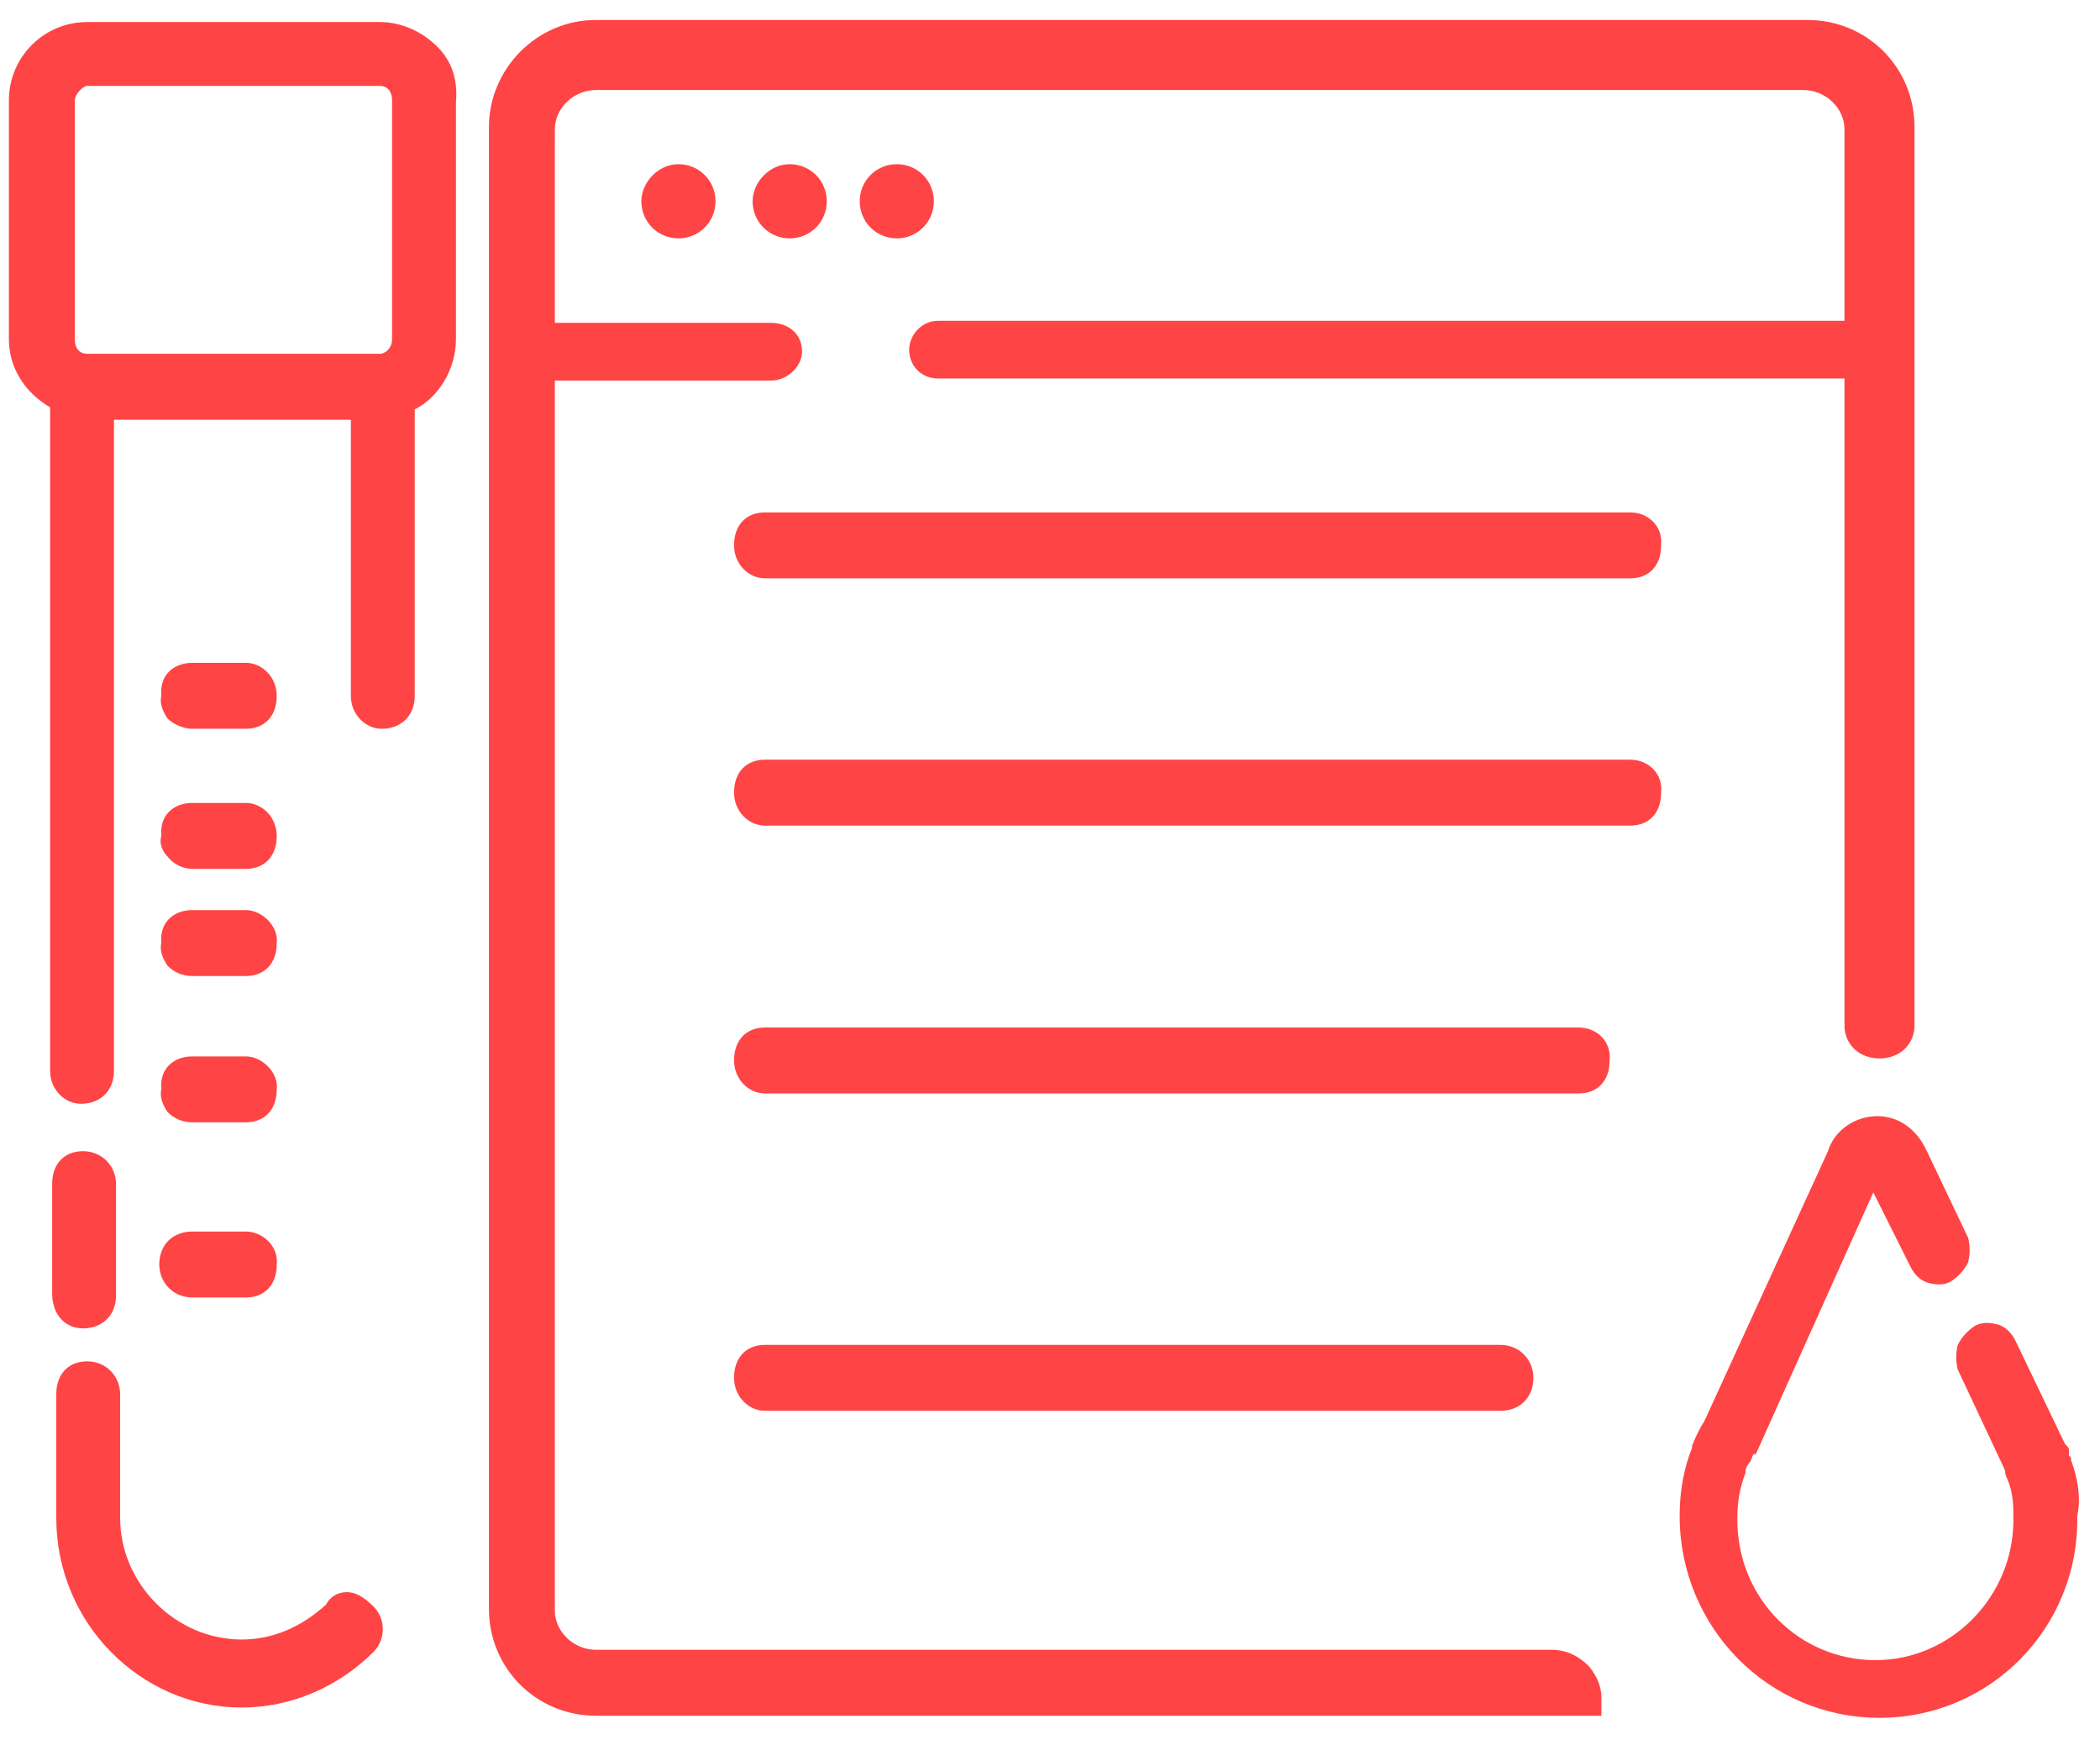
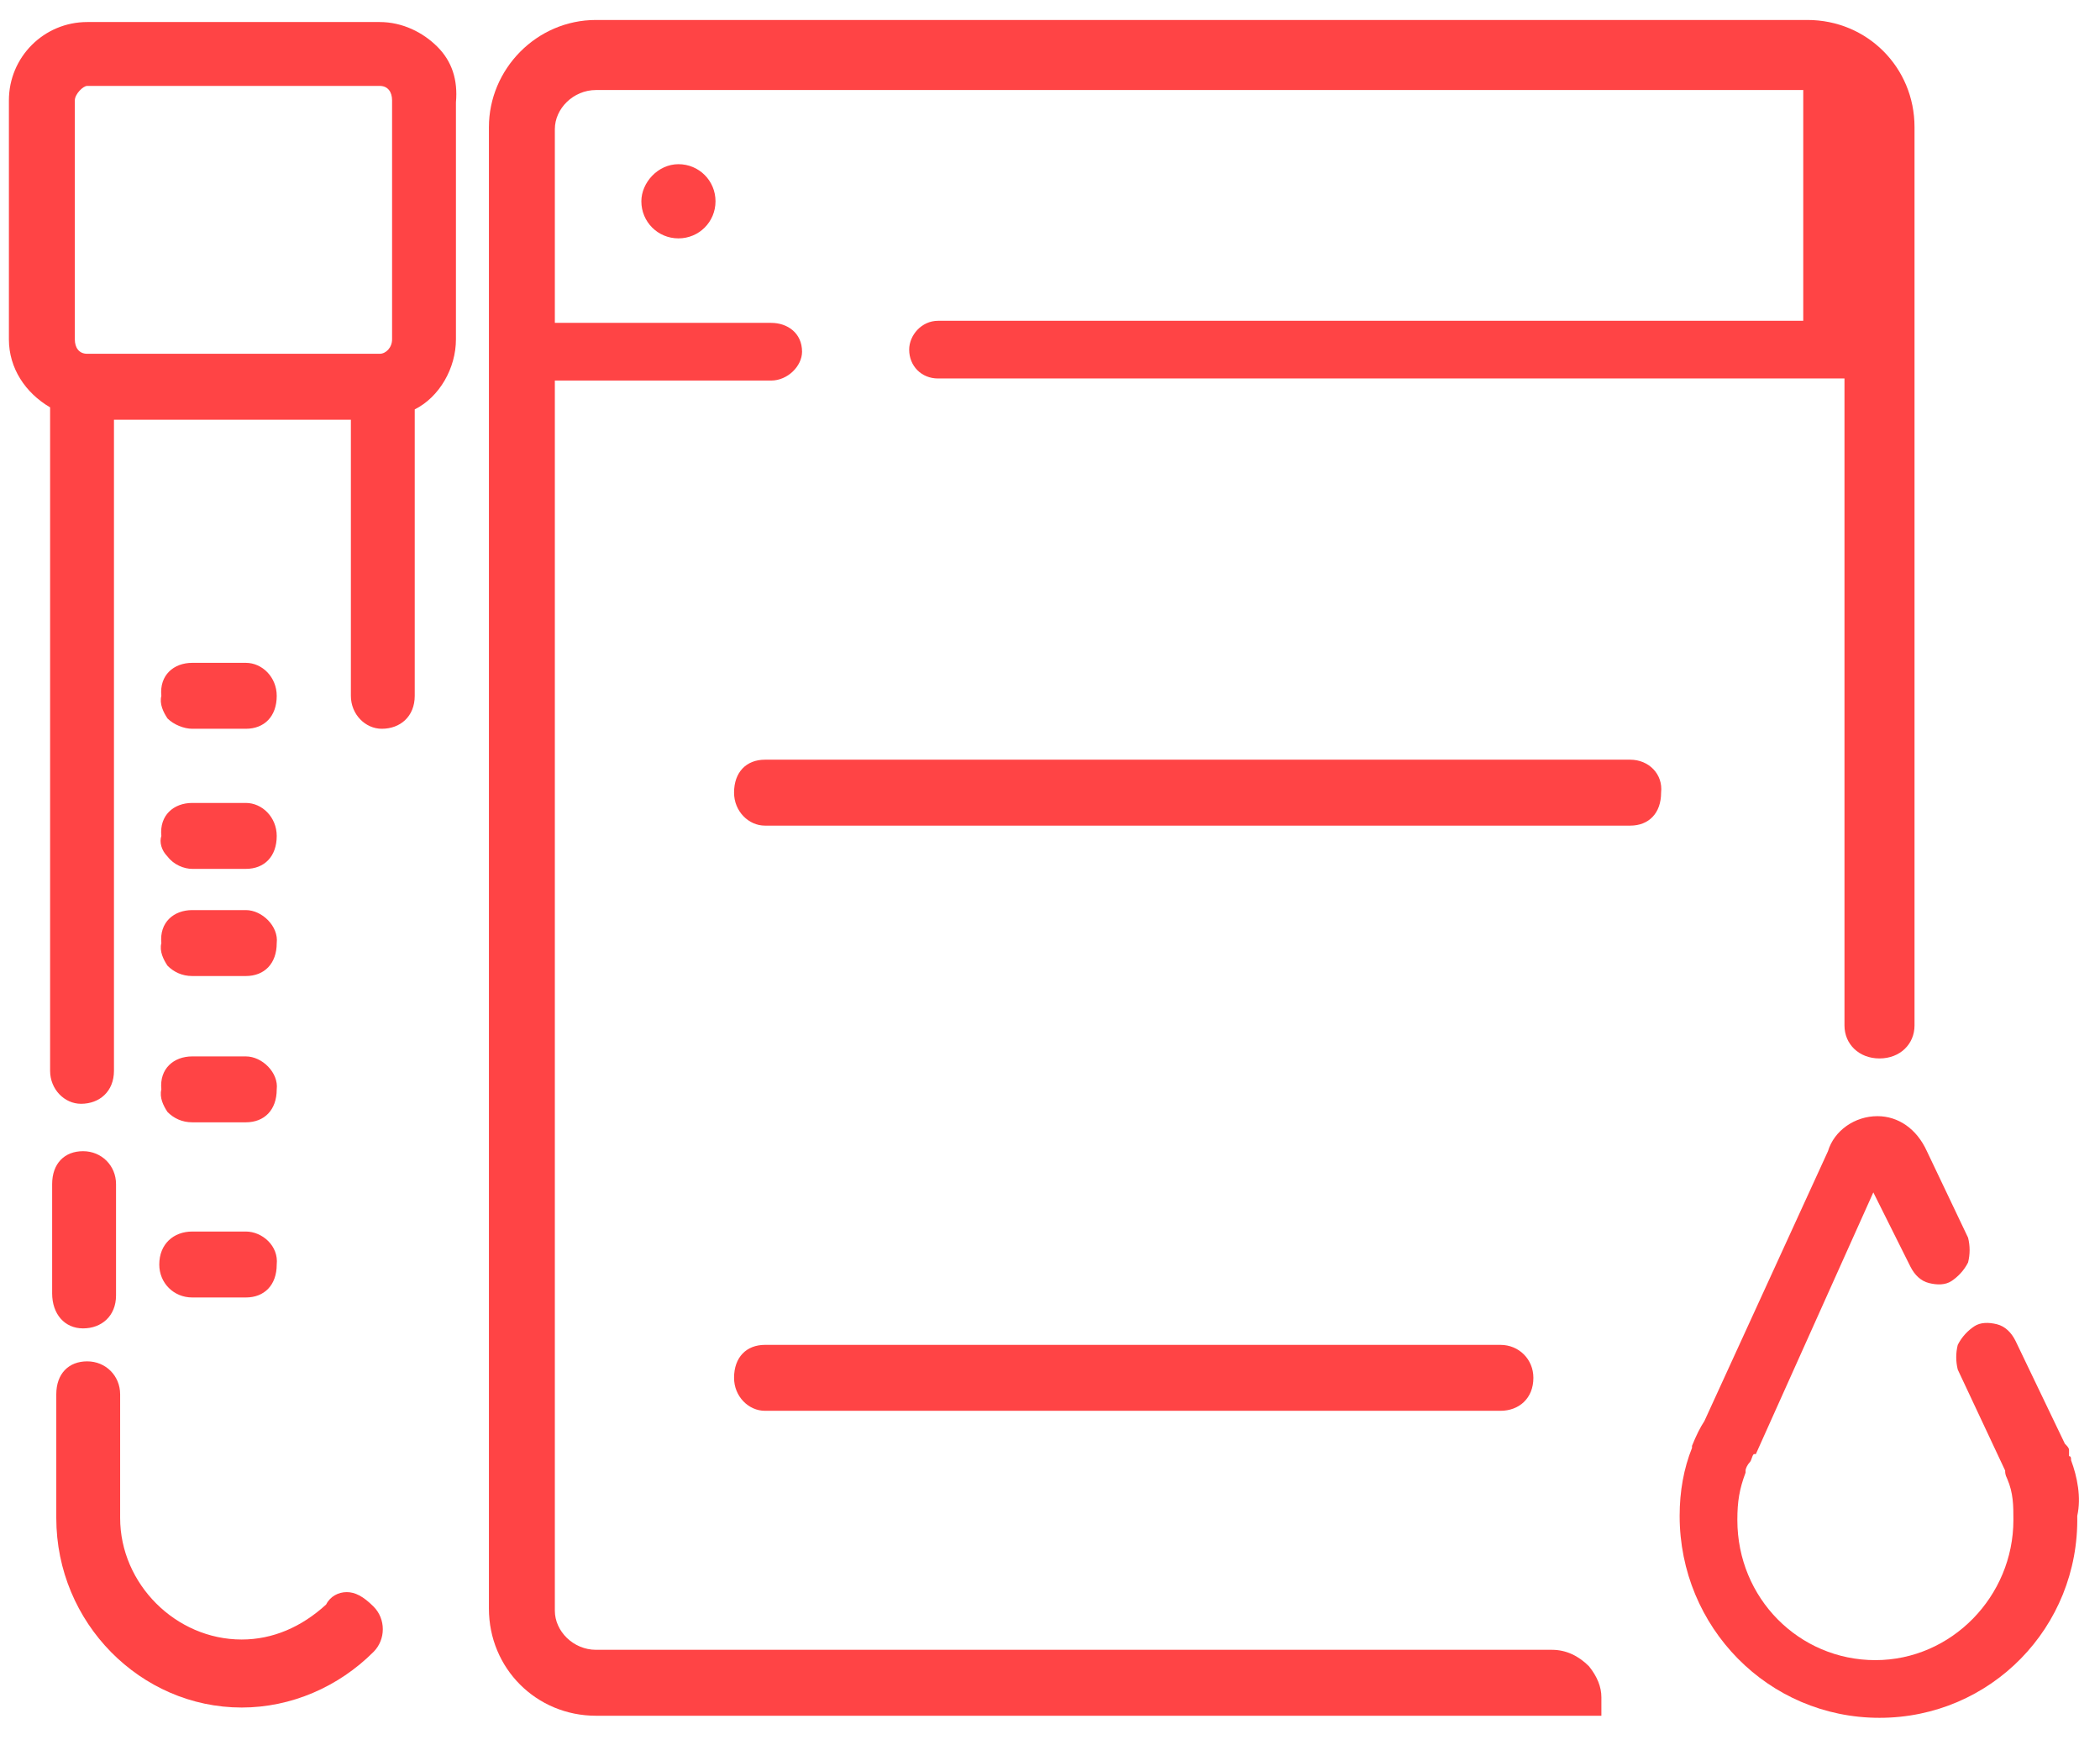
<svg xmlns="http://www.w3.org/2000/svg" width="71" height="59" viewBox="0 0 71 59" fill="none">
  <path d="M8.311 30.764H6.5C5.873 30.764 5.385 31.182 5.455 31.879C5.385 32.157 5.525 32.436 5.664 32.645C5.873 32.854 6.152 32.993 6.5 32.993H8.311C8.938 32.993 9.356 32.575 9.356 31.879C9.425 31.322 8.868 30.764 8.311 30.764Z" fill="#FF4445" />
  <path d="M8.311 35.71H6.5C5.873 35.71 5.385 36.127 5.455 36.824C5.385 37.103 5.525 37.381 5.664 37.59C5.873 37.799 6.152 37.938 6.5 37.938H8.311C8.938 37.938 9.356 37.521 9.356 36.824C9.425 36.267 8.868 35.71 8.311 35.71Z" fill="#FF4445" />
  <path d="M2.808 44.904C3.435 44.904 3.923 44.486 3.923 43.789V40.028C3.923 39.401 3.435 38.914 2.808 38.914C2.181 38.914 1.763 39.331 1.763 40.028V43.72C1.763 44.416 2.181 44.904 2.808 44.904Z" fill="#FF4445" />
  <path d="M14.788 1.581C14.301 1.093 13.604 0.745 12.838 0.745H2.948C1.485 0.745 0.301 1.929 0.301 3.392V11.471C0.301 12.446 0.858 13.282 1.694 13.77V36.197C1.694 36.824 2.181 37.312 2.739 37.312C3.365 37.312 3.853 36.894 3.853 36.197V14.188H11.863V23.521C11.863 24.148 12.351 24.635 12.908 24.635C13.535 24.635 14.022 24.217 14.022 23.521V13.839C14.858 13.421 15.415 12.446 15.415 11.471V3.461C15.485 2.695 15.276 2.068 14.788 1.581ZM2.53 3.392C2.53 3.183 2.808 2.904 2.948 2.904H12.838C13.117 2.904 13.256 3.113 13.256 3.392V11.471C13.256 11.75 13.047 11.959 12.838 11.959H2.948C2.669 11.959 2.53 11.75 2.53 11.471V3.392Z" fill="#FF4445" />
  <path d="M6.5 24.635H8.311C8.938 24.635 9.356 24.217 9.356 23.521C9.356 22.894 8.868 22.406 8.311 22.406H6.5C5.873 22.406 5.385 22.824 5.455 23.521C5.385 23.799 5.525 24.078 5.664 24.287C5.873 24.496 6.221 24.635 6.5 24.635Z" fill="#FF4445" />
  <path d="M11.724 53.819C11.445 53.819 11.166 53.958 11.027 54.237C10.191 55.003 9.216 55.421 8.171 55.421C5.943 55.421 4.062 53.541 4.062 51.312V47.133C4.062 46.506 3.574 46.018 2.948 46.018C2.321 46.018 1.903 46.436 1.903 47.133V51.312C1.903 54.864 4.758 57.72 8.171 57.72C9.843 57.72 11.445 57.023 12.629 55.839C13.047 55.421 13.047 54.724 12.629 54.307C12.281 53.958 12.002 53.819 11.724 53.819Z" fill="#FF4445" />
  <path d="M5.664 28.953C5.873 29.232 6.221 29.371 6.5 29.371H8.311C8.938 29.371 9.356 28.953 9.356 28.257C9.356 27.63 8.868 27.142 8.311 27.142H6.5C5.873 27.142 5.385 27.56 5.455 28.257C5.385 28.466 5.455 28.744 5.664 28.953Z" fill="#FF4445" />
  <path d="M8.311 41.63H6.5C5.873 41.63 5.385 42.048 5.385 42.745C5.385 43.371 5.873 43.859 6.5 43.859H8.311C8.938 43.859 9.356 43.441 9.356 42.745C9.425 42.118 8.868 41.63 8.311 41.63Z" fill="#FF4445" />
-   <path d="M55.117 17.322H25.863C25.236 17.322 24.818 17.739 24.818 18.436C24.818 19.063 25.306 19.55 25.863 19.55H55.117C55.744 19.55 56.161 19.133 56.161 18.436C56.231 17.809 55.744 17.322 55.117 17.322Z" fill="#FF4445" />
  <path d="M55.117 25.68H25.863C25.236 25.68 24.818 26.098 24.818 26.794C24.818 27.421 25.306 27.909 25.863 27.909H55.117C55.744 27.909 56.161 27.491 56.161 26.794C56.231 26.167 55.744 25.68 55.117 25.68Z" fill="#FF4445" />
-   <path d="M53.375 34.734H25.863C25.236 34.734 24.818 35.152 24.818 35.849C24.818 36.476 25.306 36.963 25.863 36.963H53.375C54.002 36.963 54.42 36.545 54.42 35.849C54.49 35.222 54.002 34.734 53.375 34.734Z" fill="#FF4445" />
  <path d="M70.022 49.361C70.022 49.292 70.022 49.222 69.953 49.222C69.953 49.152 69.953 49.152 69.953 49.013C69.953 48.944 69.883 48.874 69.813 48.804L68.142 45.322C68.002 45.043 67.793 44.834 67.515 44.764C67.236 44.695 66.957 44.695 66.749 44.834C66.54 44.973 66.331 45.182 66.191 45.461C66.122 45.739 66.122 46.018 66.191 46.297L67.793 49.71C67.793 49.779 67.793 49.849 67.863 49.988C68.072 50.476 68.072 50.894 68.072 51.381C68.072 53.958 65.982 56.118 63.405 56.118C60.828 56.118 58.739 54.028 58.739 51.381C58.739 50.754 58.808 50.337 59.017 49.779V49.71C59.017 49.64 59.087 49.501 59.157 49.431C59.226 49.361 59.226 49.222 59.296 49.152H59.365L63.336 40.307L64.589 42.814C64.729 43.093 64.938 43.302 65.216 43.371C65.495 43.441 65.773 43.441 65.982 43.302C66.191 43.162 66.4 42.953 66.54 42.675C66.609 42.396 66.609 42.118 66.54 41.839L65.147 38.914C64.798 38.147 64.171 37.73 63.475 37.73C62.709 37.73 62.012 38.217 61.803 38.914L57.624 48.038C57.485 48.247 57.346 48.526 57.206 48.874V48.944C56.928 49.64 56.788 50.406 56.788 51.242C56.788 55.003 59.783 58.068 63.545 58.068C67.306 58.068 70.301 55.003 70.231 51.242C70.37 50.615 70.231 49.919 70.022 49.361Z" fill="#FF4445" />
  <path d="M50.729 47.69C51.355 47.69 51.843 47.272 51.843 46.575C51.843 45.948 51.355 45.461 50.729 45.461H25.863C25.236 45.461 24.818 45.879 24.818 46.575C24.818 47.202 25.306 47.69 25.863 47.69H50.729Z" fill="#FF4445" />
-   <path d="M31.574 6.804C31.574 6.108 31.017 5.55 30.321 5.55C29.624 5.55 29.067 6.108 29.067 6.804C29.067 7.501 29.624 8.058 30.321 8.058C31.017 8.058 31.574 7.501 31.574 6.804Z" fill="#FF4445" />
-   <path d="M53.724 56.327C53.375 55.978 52.958 55.769 52.47 55.769H20.151C19.385 55.769 18.759 55.142 18.759 54.446V12.864H26.072C26.629 12.864 27.117 12.376 27.117 11.889C27.117 11.262 26.629 10.914 26.072 10.914H18.759V4.366C18.759 3.67 19.385 3.043 20.151 3.043H60.967C61.734 3.043 62.361 3.67 62.361 4.366V10.844H31.714C31.157 10.844 30.739 11.332 30.739 11.819C30.739 12.376 31.157 12.794 31.714 12.794H62.361V34.665C62.361 35.292 62.848 35.779 63.545 35.779C64.241 35.779 64.729 35.292 64.729 34.665V4.297C64.729 2.277 63.127 0.675 61.107 0.675H20.151C18.132 0.675 16.53 2.346 16.53 4.297V54.376C16.53 56.396 18.132 57.998 20.151 57.998H54.142V57.371C54.142 57.023 54.002 56.675 53.724 56.327Z" fill="#FF4445" />
-   <path d="M25.445 6.804C25.445 7.501 26.002 8.058 26.699 8.058C27.395 8.058 27.953 7.501 27.953 6.804C27.953 6.108 27.395 5.55 26.699 5.55C26.002 5.55 25.445 6.177 25.445 6.804Z" fill="#FF4445" />
+   <path d="M53.724 56.327C53.375 55.978 52.958 55.769 52.47 55.769H20.151C19.385 55.769 18.759 55.142 18.759 54.446V12.864H26.072C26.629 12.864 27.117 12.376 27.117 11.889C27.117 11.262 26.629 10.914 26.072 10.914H18.759V4.366C18.759 3.67 19.385 3.043 20.151 3.043H60.967V10.844H31.714C31.157 10.844 30.739 11.332 30.739 11.819C30.739 12.376 31.157 12.794 31.714 12.794H62.361V34.665C62.361 35.292 62.848 35.779 63.545 35.779C64.241 35.779 64.729 35.292 64.729 34.665V4.297C64.729 2.277 63.127 0.675 61.107 0.675H20.151C18.132 0.675 16.53 2.346 16.53 4.297V54.376C16.53 56.396 18.132 57.998 20.151 57.998H54.142V57.371C54.142 57.023 54.002 56.675 53.724 56.327Z" fill="#FF4445" />
  <path d="M21.684 6.804C21.684 7.501 22.241 8.058 22.938 8.058C23.634 8.058 24.191 7.501 24.191 6.804C24.191 6.108 23.634 5.55 22.938 5.55C22.241 5.55 21.684 6.177 21.684 6.804Z" fill="#FF4445" />
</svg>